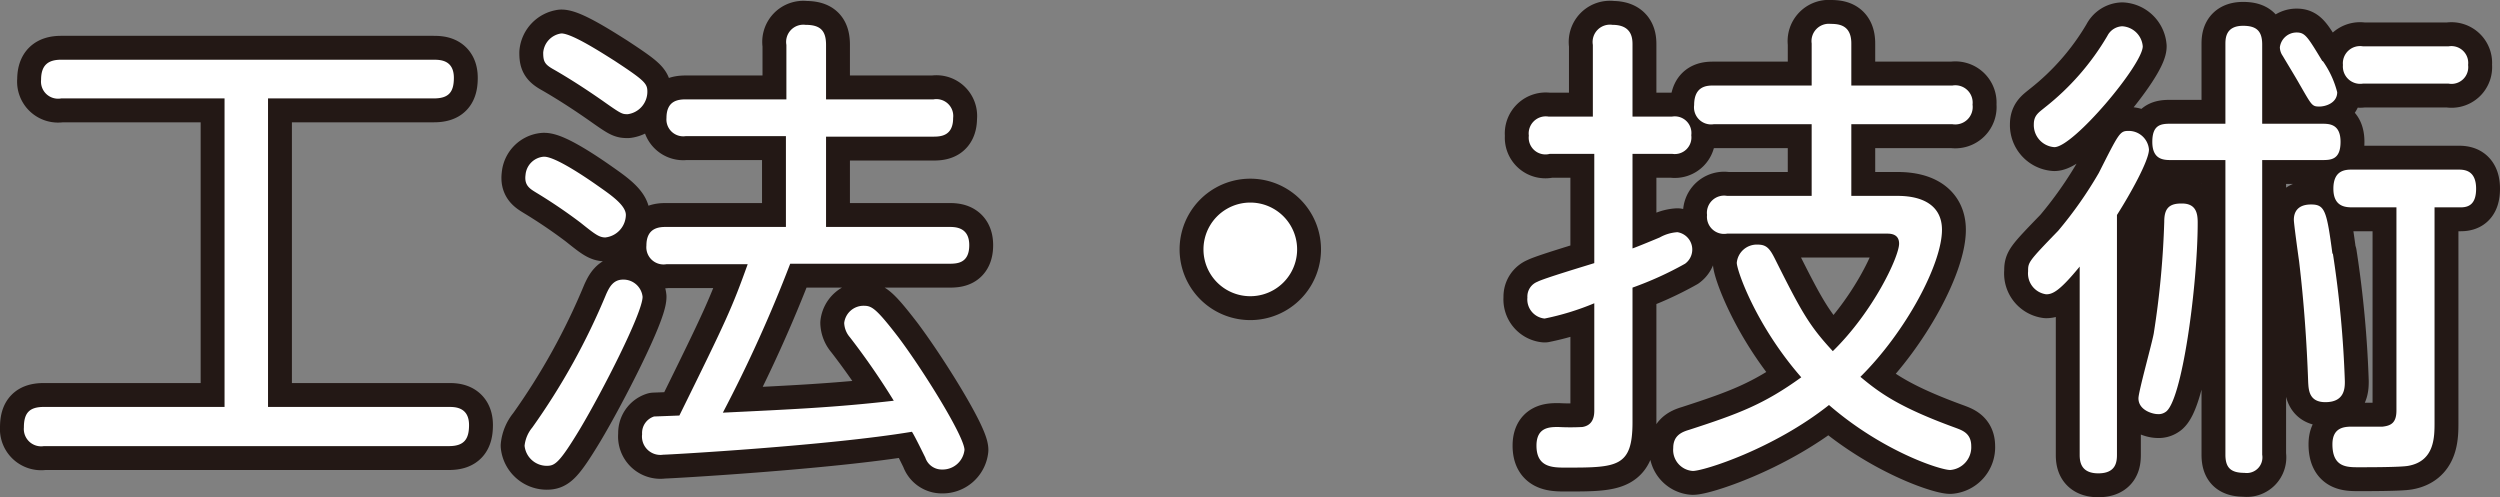
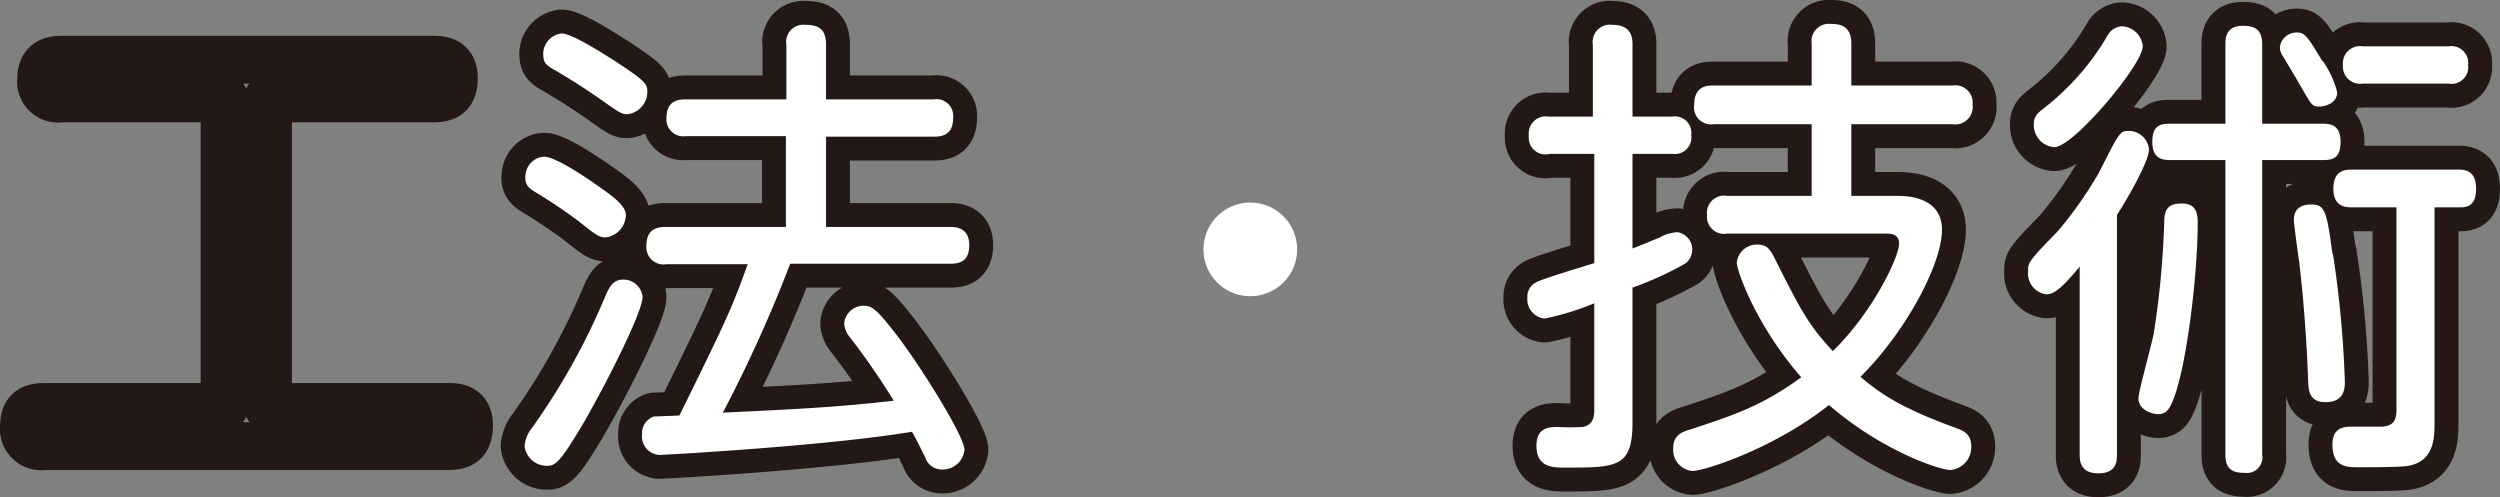
<svg xmlns="http://www.w3.org/2000/svg" viewBox="0 0 209.31 41.63">
  <rect x="0" y="0" width="209.31" height="41.63" fill="#808080" stroke="none" />
  <defs>
    <style>.cls-1{fill:none;stroke:#231815;stroke-linecap:round;stroke-linejoin:round;stroke-width:4px;}.cls-2{fill:#fff;}</style>
  </defs>
  <g id="レイヤー_2" data-name="レイヤー 2">
    <g id="top">
      <path class="cls-1" d="M22.44,34.07H37.59c.48,0,1.68,0,1.68,1.52,0,1.16-.4,1.76-1.68,1.76H3.68A1.45,1.45,0,0,1,2,35.79c0-1.24.48-1.72,1.68-1.72H18.8V8.24H5.12A1.43,1.43,0,0,1,3.44,6.68C3.44,5.48,4,5,5.12,5H36.27C36.83,5,38,5,38,6.52c0,1.2-.44,1.72-1.68,1.72H22.44Z" />
      <path class="cls-1" d="M48.56,35.91C46.8,38.83,46.44,39,45.76,39a1.87,1.87,0,0,1-1.84-1.68,2.84,2.84,0,0,1,.64-1.52,56.4,56.4,0,0,0,6.2-11.19c.24-.52.56-1.2,1.4-1.2a1.61,1.61,0,0,1,1.64,1.44C53.8,26.2,50.4,32.83,48.56,35.91Zm-3-22.79c.92,0,3.36,1.64,4.44,2.4S52.4,17.16,52.4,18a1.93,1.93,0,0,1-1.72,1.88c-.52,0-.88-.28-2.08-1.24a43.78,43.78,0,0,0-3.72-2.52c-.52-.32-1-.6-.88-1.48A1.66,1.66,0,0,1,45.52,13.12ZM47,2.8c.88,0,3.36,1.6,4.44,2.28C54,6.76,54.2,7,54.2,7.68a1.9,1.9,0,0,1-1.64,1.88c-.48,0-.52,0-2.16-1.16-1.32-.92-2.68-1.8-4-2.56-.8-.44-.92-.68-.92-1.44A1.76,1.76,0,0,1,47,2.8ZM55.8,22.12a1.44,1.44,0,0,1-1.68-1.56C54.12,19,55.28,19,55.8,19h10v-7.6h-8.4A1.41,1.41,0,0,1,55.8,9.88c0-1.48,1-1.56,1.64-1.56h8.4V3.76a1.44,1.44,0,0,1,1.6-1.68c1.24,0,1.72.48,1.72,1.68V8.32h9a1.41,1.41,0,0,1,1.64,1.56c0,1.48-1,1.56-1.64,1.56h-9V19H79.47c.48,0,1.68,0,1.68,1.52s-1,1.56-1.68,1.56H66.16a116.53,116.53,0,0,1-5.64,12.47c5.8-.28,9.44-.44,14.31-1a60.68,60.68,0,0,0-3.67-5.31,1.94,1.94,0,0,1-.48-1.2,1.63,1.63,0,0,1,1.6-1.44c.68,0,1,.12,2.91,2.6,2.08,2.76,5.56,8.35,5.56,9.47a1.84,1.84,0,0,1-1.88,1.64,1.45,1.45,0,0,1-1.4-1c-.16-.32-.92-1.88-1.12-2.16C69.4,37.31,56,38.07,55.52,38.07a1.54,1.54,0,0,1-1.76-1.72,1.45,1.45,0,0,1,1-1.48l2.12-.08c4-8.11,4.4-9,5.72-12.67Z" />
-       <path class="cls-1" d="M108.6,20.88a3.92,3.92,0,1,1-7.84,0,3.92,3.92,0,1,1,7.84,0Z" />
      <path class="cls-1" d="M136.68,35.35c0,3.76-1.28,3.8-5.56,3.8-1.12,0-2.48,0-2.48-1.84,0-1.56,1.12-1.56,1.84-1.56a18.62,18.62,0,0,0,2,0c.76-.12,1-.68,1-1.36v-9a22.13,22.13,0,0,1-4.16,1.28,1.61,1.61,0,0,1-1.44-1.76,1.33,1.33,0,0,1,.84-1.32c.52-.28,4-1.32,4.76-1.56V12.88h-3.72A1.4,1.4,0,0,1,128,11.36a1.43,1.43,0,0,1,1.64-1.6h3.72v-6A1.45,1.45,0,0,1,135,2.08c1.68,0,1.68,1.2,1.68,1.68v6H140a1.39,1.39,0,0,1,1.6,1.56,1.39,1.39,0,0,1-1.6,1.56h-3.32V20.8c.36-.12,2-.8,2.28-.92a3.44,3.44,0,0,1,1.48-.44,1.47,1.47,0,0,1,.64,2.64,28.6,28.6,0,0,1-4.4,2Zm7.92-15.79A1.43,1.43,0,0,1,142.92,18a1.44,1.44,0,0,1,1.68-1.6h7.08v-6h-8.2a1.43,1.43,0,0,1-1.64-1.6c0-1.64,1.12-1.64,1.64-1.64h8.2V3.64A1.45,1.45,0,0,1,153.28,2C154,2,155,2.12,155,3.64V7.16h8.47a1.45,1.45,0,0,1,1.68,1.6,1.46,1.46,0,0,1-1.68,1.64H155v6h3.88c2.15,0,3.71.84,3.71,2.84,0,2.84-3,8.52-6.83,12.31,1.64,1.37,3.27,2.56,8,4.28.52.2,1.28.44,1.28,1.52a1.91,1.91,0,0,1-1.76,2c-.84,0-5.67-1.56-10.15-5.44-4.64,3.68-10.48,5.52-11.4,5.52a1.76,1.76,0,0,1-1.64-1.92c0-1,.64-1.32,1.32-1.52,4.2-1.36,6.28-2.15,9.4-4.4-3.8-4.35-5.4-8.95-5.4-9.59a1.68,1.68,0,0,1,1.76-1.52c.72,0,1,.32,1.44,1.2,2.24,4.48,2.88,5.6,4.84,7.72,3.4-3.32,5.55-7.92,5.55-9,0-.8-.68-.84-1-.84Z" />
      <path class="cls-1" d="M174.12,22.32c-1.64,2-2.24,2.32-2.8,2.32a1.76,1.76,0,0,1-1.52-1.92c0-.76,0-.8,2.52-3.4a33.78,33.78,0,0,0,3.4-4.84c1.72-3.4,1.76-3.52,2.52-3.52a1.7,1.7,0,0,1,1.68,1.56c0,.92-1.56,3.72-2.68,5.48V38.07c0,.6-.08,1.56-1.56,1.56s-1.56-1-1.56-1.56ZM179.4,3.88c0,1.52-5.8,8.44-7.4,8.44a1.85,1.85,0,0,1-1.72-1.92c0-.76.44-1,.92-1.4a21.38,21.38,0,0,0,5.24-6,1.46,1.46,0,0,1,1.24-.8A1.83,1.83,0,0,1,179.4,3.88ZM184,18.64c0,5.24-1.32,15.11-2.72,15.87a1,1,0,0,1-.64.16c-.4,0-1.6-.32-1.6-1.32,0-.56,1.12-4.55,1.28-5.43a74.05,74.05,0,0,0,.88-9.36c0-1,.32-1.52,1.4-1.52C183.88,17,184,17.88,184,18.64Zm10.4-8.28c.6,0,1.56,0,1.56,1.52s-.84,1.52-1.56,1.52h-5V38.07a1.31,1.31,0,0,1-1.48,1.52c-1.16,0-1.6-.44-1.6-1.52V13.4h-4.6c-.64,0-1.52-.08-1.52-1.52s.72-1.52,1.52-1.52h4.6V3.72c0-.48,0-1.56,1.48-1.56,1.08,0,1.6.4,1.6,1.56v6.64Zm.08-5.24a7.93,7.93,0,0,1,1.2,2.6c0,.92-1,1.2-1.48,1.2-.64,0-.64-.08-1.68-1.88-.36-.64-1-1.68-1.4-2.36a1.29,1.29,0,0,1-.24-.72,1.41,1.41,0,0,1,1.4-1.24C193,2.72,193.2,3.08,194.44,5.12Zm.84,16.12a89.63,89.63,0,0,1,1,10.68c0,.55,0,1.75-1.63,1.75-1.36,0-1.4-1-1.44-1.67-.12-3.4-.36-6.76-.76-10.12-.08-.56-.44-3.16-.44-3.48,0-.6.28-1.28,1.44-1.28S194.8,17.64,195.28,21.24ZM197,17.36c-.56,0-1.64,0-1.64-1.56s1-1.6,1.56-1.6h8.87c.48,0,1.52,0,1.52,1.6,0,1.24-.56,1.56-1.28,1.56h-2.2v18c0,1.24,0,3.24-2.19,3.64-.61.12-3.29.12-4.16.12-1,0-2.2,0-2.2-1.92,0-1.48,1.08-1.48,1.72-1.48l2.48,0c.71-.08,1.16-.32,1.16-1.36v-17ZM197.84,7a1.45,1.45,0,0,1-1.68-1.56,1.44,1.44,0,0,1,1.68-1.56H205a1.41,1.41,0,0,1,1.64,1.56A1.4,1.4,0,0,1,205,7Z" />
-       <path class="cls-2" d="M22.44,34.07H37.59c.48,0,1.68,0,1.68,1.52,0,1.16-.4,1.76-1.68,1.76H3.68A1.45,1.45,0,0,1,2,35.79c0-1.24.48-1.72,1.68-1.72H18.8V8.24H5.12A1.43,1.43,0,0,1,3.44,6.68C3.44,5.48,4,5,5.12,5H36.27C36.83,5,38,5,38,6.52c0,1.2-.44,1.72-1.68,1.72H22.44Z" />
      <path class="cls-2" d="M48.56,35.91C46.8,38.83,46.44,39,45.76,39a1.87,1.87,0,0,1-1.84-1.68,2.84,2.84,0,0,1,.64-1.52,56.4,56.4,0,0,0,6.2-11.19c.24-.52.56-1.2,1.4-1.2a1.61,1.61,0,0,1,1.64,1.44C53.8,26.2,50.4,32.83,48.56,35.91Zm-3-22.79c.92,0,3.36,1.64,4.44,2.4S52.4,17.16,52.4,18a1.93,1.93,0,0,1-1.72,1.88c-.52,0-.88-.28-2.08-1.24a43.78,43.78,0,0,0-3.72-2.52c-.52-.32-1-.6-.88-1.48A1.66,1.66,0,0,1,45.52,13.12ZM47,2.8c.88,0,3.36,1.6,4.44,2.28C54,6.76,54.2,7,54.2,7.68a1.9,1.9,0,0,1-1.64,1.88c-.48,0-.52,0-2.16-1.16-1.32-.92-2.68-1.8-4-2.56-.8-.44-.92-.68-.92-1.44A1.76,1.76,0,0,1,47,2.8ZM55.8,22.12a1.44,1.44,0,0,1-1.68-1.56C54.12,19,55.28,19,55.8,19h10v-7.6h-8.4A1.41,1.41,0,0,1,55.8,9.88c0-1.48,1-1.56,1.64-1.56h8.4V3.76a1.44,1.44,0,0,1,1.6-1.68c1.24,0,1.72.48,1.72,1.68V8.32h9a1.41,1.41,0,0,1,1.64,1.56c0,1.48-1,1.56-1.64,1.56h-9V19H79.47c.48,0,1.68,0,1.68,1.52s-1,1.56-1.68,1.56H66.16a116.53,116.53,0,0,1-5.64,12.47c5.8-.28,9.44-.44,14.31-1a60.68,60.68,0,0,0-3.67-5.31,1.94,1.94,0,0,1-.48-1.2,1.63,1.63,0,0,1,1.6-1.44c.68,0,1,.12,2.91,2.6,2.08,2.76,5.56,8.35,5.56,9.47a1.84,1.84,0,0,1-1.88,1.64,1.45,1.45,0,0,1-1.4-1c-.16-.32-.92-1.88-1.12-2.16C69.4,37.31,56,38.07,55.52,38.07a1.54,1.54,0,0,1-1.76-1.72,1.45,1.45,0,0,1,1-1.48l2.12-.08c4-8.11,4.4-9,5.72-12.67Z" />
      <path class="cls-2" d="M108.6,20.88a3.92,3.92,0,1,1-7.84,0,3.92,3.92,0,1,1,7.84,0Z" />
      <path class="cls-2" d="M136.68,35.35c0,3.76-1.28,3.8-5.56,3.8-1.12,0-2.48,0-2.48-1.84,0-1.56,1.12-1.56,1.84-1.56a18.62,18.62,0,0,0,2,0c.76-.12,1-.68,1-1.36v-9a22.13,22.13,0,0,1-4.16,1.28,1.61,1.61,0,0,1-1.44-1.76,1.33,1.33,0,0,1,.84-1.32c.52-.28,4-1.32,4.76-1.56V12.88h-3.72A1.4,1.4,0,0,1,128,11.36a1.43,1.43,0,0,1,1.64-1.6h3.72v-6A1.45,1.45,0,0,1,135,2.08c1.68,0,1.68,1.2,1.68,1.68v6H140a1.39,1.39,0,0,1,1.6,1.56,1.39,1.39,0,0,1-1.6,1.56h-3.32V20.8c.36-.12,2-.8,2.28-.92a3.44,3.44,0,0,1,1.48-.44,1.47,1.47,0,0,1,.64,2.64,28.6,28.6,0,0,1-4.4,2Zm7.92-15.79A1.43,1.43,0,0,1,142.92,18a1.44,1.44,0,0,1,1.68-1.6h7.08v-6h-8.2a1.43,1.43,0,0,1-1.64-1.6c0-1.64,1.12-1.64,1.64-1.64h8.2V3.64A1.45,1.45,0,0,1,153.28,2C154,2,155,2.12,155,3.64V7.16h8.47a1.45,1.45,0,0,1,1.68,1.6,1.46,1.46,0,0,1-1.68,1.64H155v6h3.88c2.15,0,3.71.84,3.71,2.84,0,2.84-3,8.52-6.83,12.31,1.64,1.37,3.27,2.56,8,4.28.52.2,1.28.44,1.28,1.52a1.91,1.91,0,0,1-1.76,2c-.84,0-5.67-1.56-10.15-5.44-4.64,3.68-10.48,5.52-11.4,5.52a1.76,1.76,0,0,1-1.64-1.92c0-1,.64-1.32,1.32-1.52,4.2-1.36,6.28-2.15,9.4-4.4-3.8-4.35-5.4-8.95-5.4-9.59a1.68,1.68,0,0,1,1.76-1.52c.72,0,1,.32,1.44,1.2,2.24,4.48,2.88,5.6,4.84,7.72,3.4-3.32,5.55-7.92,5.55-9,0-.8-.68-.84-1-.84Z" />
      <path class="cls-2" d="M174.12,22.32c-1.64,2-2.24,2.32-2.8,2.32a1.76,1.76,0,0,1-1.52-1.92c0-.76,0-.8,2.52-3.4a33.78,33.78,0,0,0,3.4-4.84c1.72-3.4,1.76-3.52,2.52-3.52a1.7,1.7,0,0,1,1.68,1.56c0,.92-1.56,3.72-2.68,5.48V38.07c0,.6-.08,1.56-1.56,1.56s-1.56-1-1.56-1.56ZM179.4,3.88c0,1.52-5.8,8.44-7.4,8.44a1.85,1.85,0,0,1-1.72-1.92c0-.76.44-1,.92-1.4a21.38,21.38,0,0,0,5.24-6,1.46,1.46,0,0,1,1.24-.8A1.83,1.83,0,0,1,179.4,3.88ZM184,18.64c0,5.24-1.32,15.11-2.72,15.87a1,1,0,0,1-.64.16c-.4,0-1.6-.32-1.6-1.32,0-.56,1.12-4.55,1.28-5.43a74.05,74.05,0,0,0,.88-9.36c0-1,.32-1.52,1.4-1.52C183.88,17,184,17.88,184,18.64Zm10.4-8.28c.6,0,1.56,0,1.56,1.52s-.84,1.52-1.56,1.52h-5V38.07a1.31,1.31,0,0,1-1.48,1.52c-1.16,0-1.6-.44-1.6-1.52V13.4h-4.6c-.64,0-1.52-.08-1.52-1.52s.72-1.52,1.52-1.52h4.6V3.72c0-.48,0-1.56,1.48-1.56,1.08,0,1.6.4,1.6,1.56v6.64Zm.08-5.24a7.93,7.93,0,0,1,1.2,2.6c0,.92-1,1.2-1.48,1.2-.64,0-.64-.08-1.68-1.88-.36-.64-1-1.68-1.4-2.36a1.29,1.29,0,0,1-.24-.72,1.41,1.41,0,0,1,1.4-1.24C193,2.72,193.2,3.08,194.44,5.12Zm.84,16.12a89.63,89.63,0,0,1,1,10.68c0,.55,0,1.75-1.63,1.75-1.36,0-1.4-1-1.44-1.67-.12-3.4-.36-6.76-.76-10.12-.08-.56-.44-3.16-.44-3.48,0-.6.28-1.28,1.44-1.28S194.8,17.64,195.28,21.24ZM197,17.36c-.56,0-1.64,0-1.64-1.56s1-1.6,1.56-1.6h8.87c.48,0,1.52,0,1.52,1.6,0,1.24-.56,1.56-1.28,1.56h-2.2v18c0,1.24,0,3.24-2.19,3.64-.61.12-3.29.12-4.16.12-1,0-2.2,0-2.2-1.92,0-1.48,1.08-1.48,1.72-1.48l2.48,0c.71-.08,1.16-.32,1.16-1.36v-17ZM197.84,7a1.45,1.45,0,0,1-1.68-1.56,1.44,1.44,0,0,1,1.68-1.56H205a1.41,1.41,0,0,1,1.64,1.56A1.4,1.4,0,0,1,205,7Z" />
    </g>
  </g>
</svg>